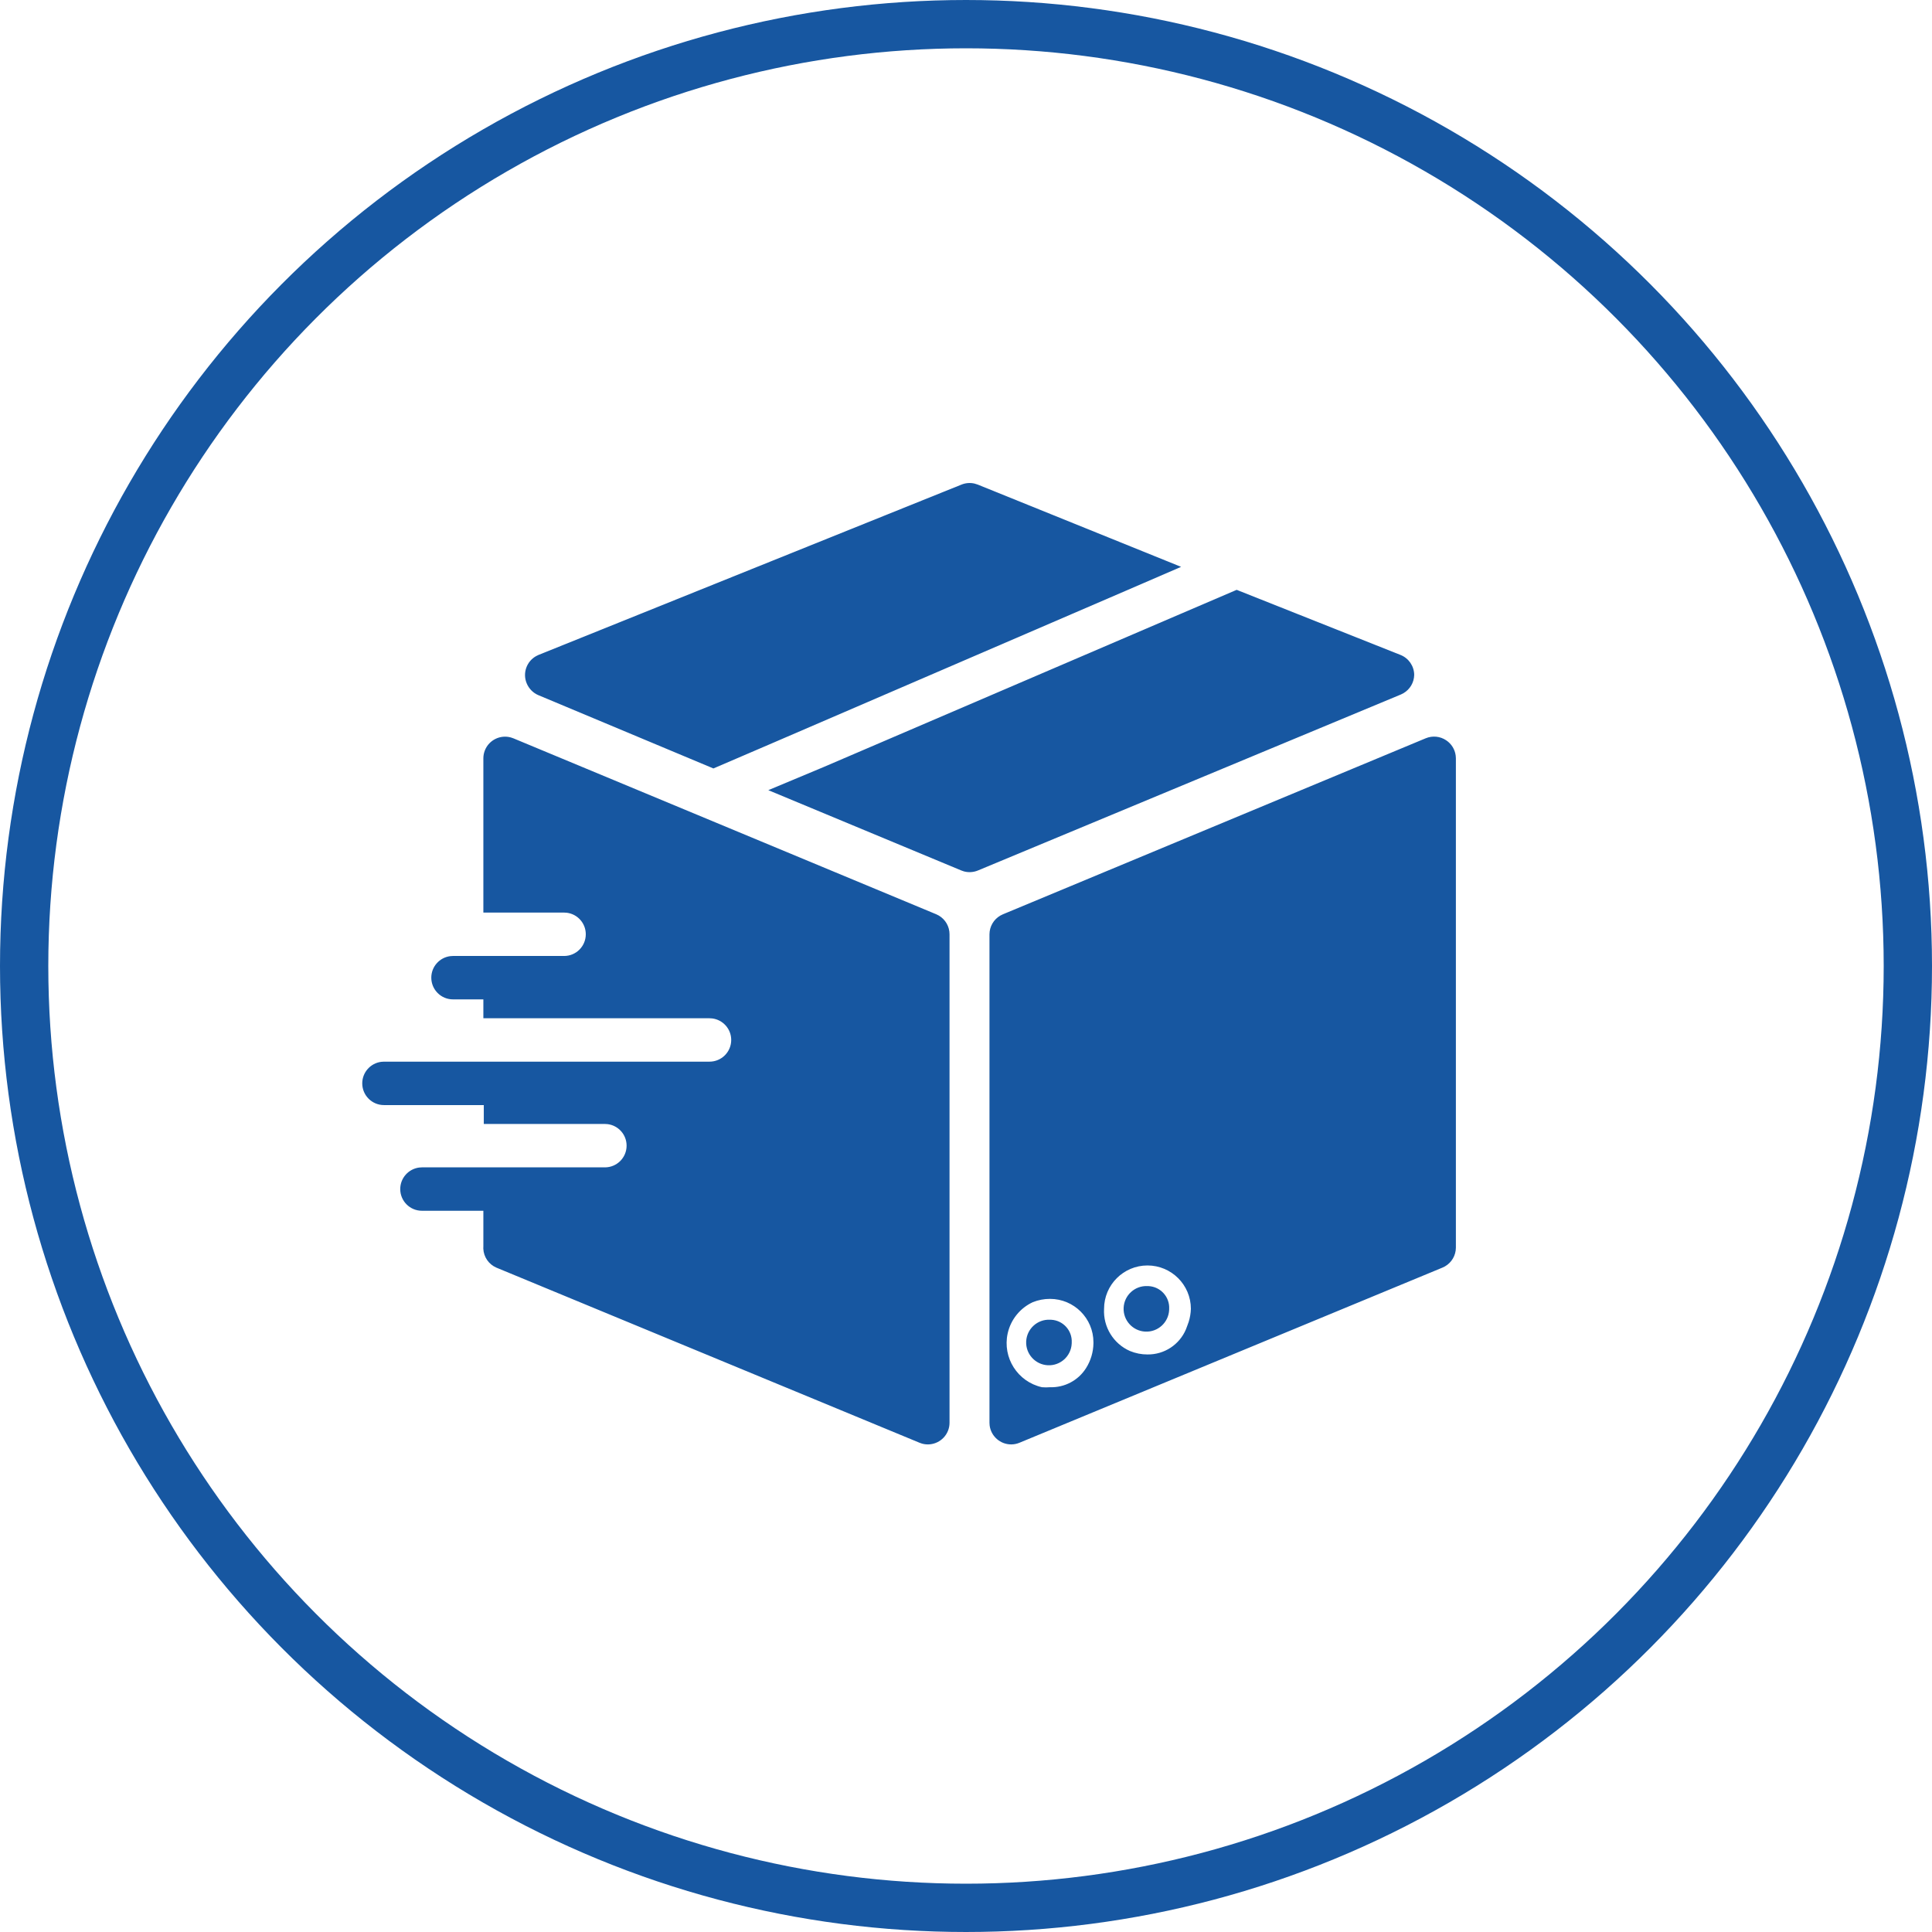
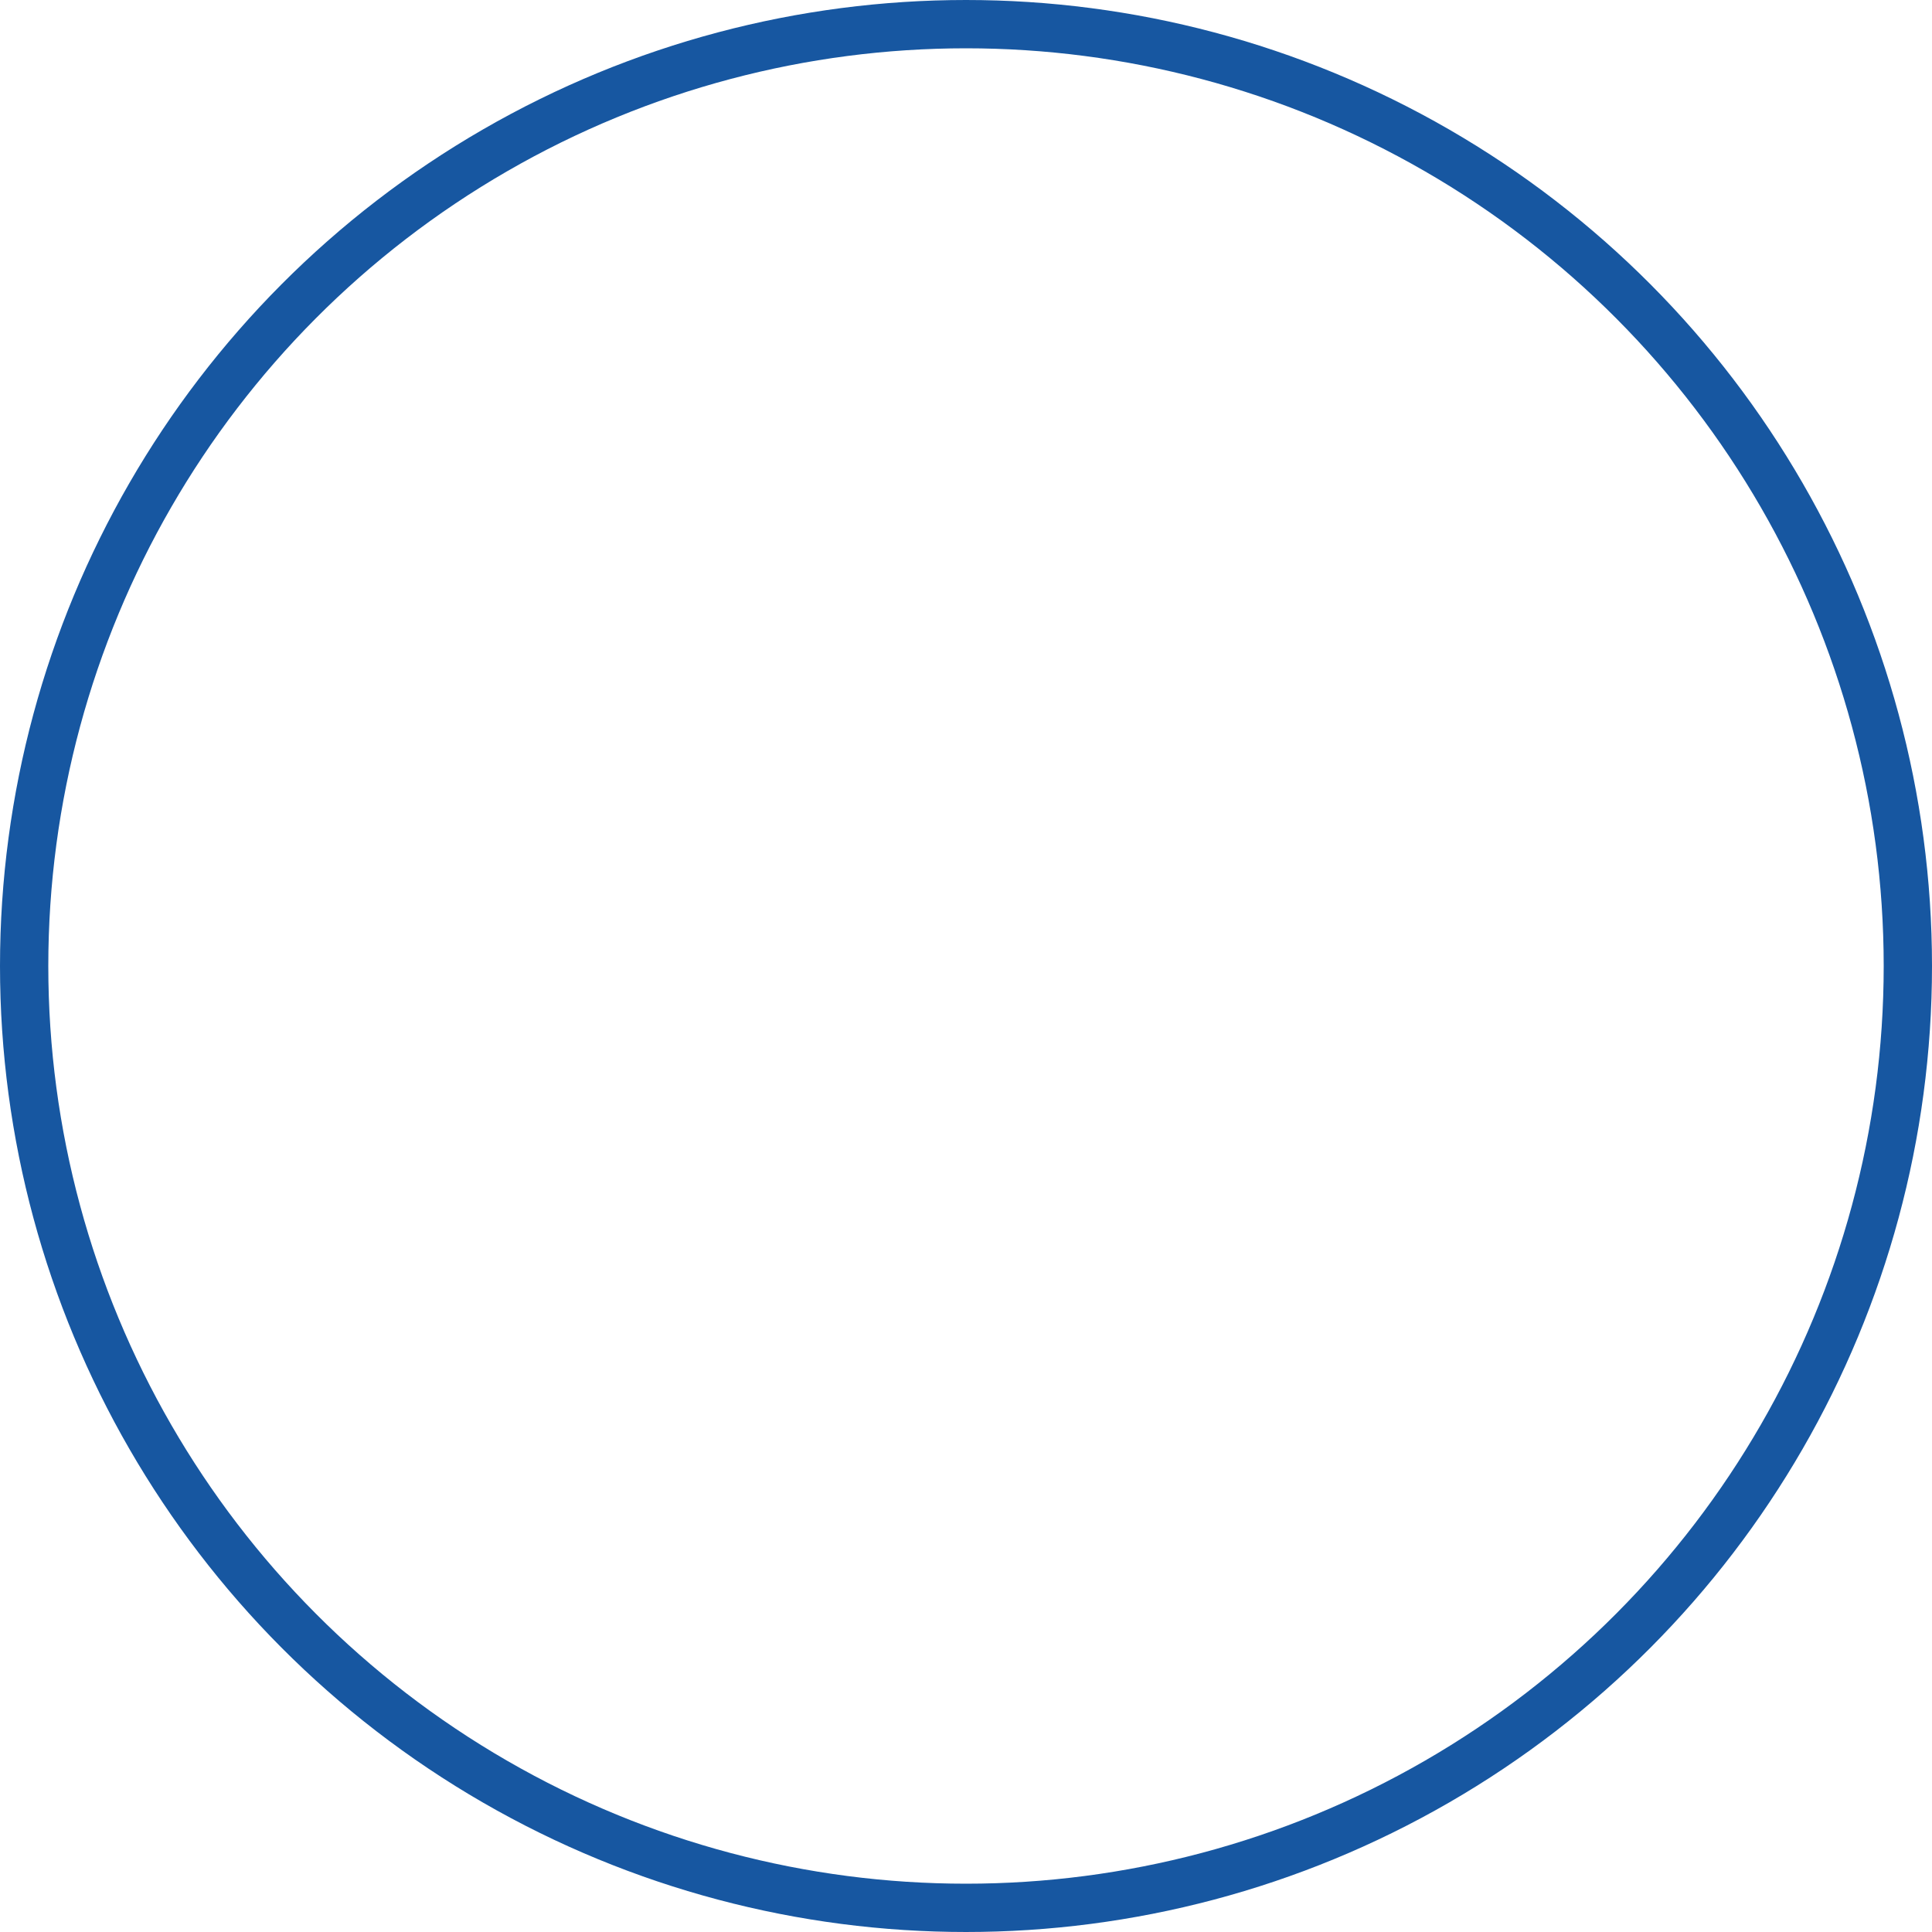
<svg xmlns="http://www.w3.org/2000/svg" width="80px" height="80px" viewBox="0 0 80 80" version="1.1">
  <title>ico-spv-lp4-3</title>
  <g id="ico-spv-lp4-3" stroke="none" stroke-width="1" fill="none" fill-rule="evenodd">
    <g id="ico-bolsillo" transform="translate(1, 1)">
      <circle id="Oval" stroke="#1757A1" stroke-width="2" cx="39" cy="39" r="39" />
-       <path d="M20.148,29.535 L20.255,29.571 L37.77,36.859 C38.065,36.984 38.269,37.256 38.31,37.568 L38.318,37.686 L38.318,57.916 C38.318,58.031 38.295,58.146 38.251,58.253 C38.077,58.676 37.616,58.896 37.185,58.779 L37.078,58.742 L19.554,51.49 C19.235,51.352 19.028,51.046 19.013,50.706 L19.015,50.591 L19.015,49.135 L16.471,49.135 C15.975,49.135 15.573,48.733 15.573,48.237 C15.573,47.779 15.916,47.401 16.359,47.345 L16.471,47.338 L24.047,47.338 C24.544,47.338 24.946,46.936 24.946,46.439 C24.946,45.981 24.603,45.603 24.16,45.548 L24.047,45.541 L19.033,45.541 L19.033,44.759 L14.899,44.759 C14.402,44.759 14,44.356 14,43.86 C14,43.402 14.343,43.024 14.786,42.968 L14.899,42.961 L28.379,42.961 C28.875,42.961 29.278,42.559 29.278,42.063 C29.278,41.605 28.935,41.227 28.492,41.171 L28.379,41.164 L19.015,41.164 L19.015,40.382 L17.756,40.382 C17.261,40.382 16.86,39.98 16.859,39.485 C16.858,39.027 17.201,38.648 17.644,38.592 L17.756,38.585 L22.358,38.585 C22.854,38.585 23.256,38.183 23.256,37.686 C23.256,37.228 22.914,36.85 22.47,36.795 L22.358,36.788 L19.015,36.788 L19.015,30.398 C19.015,30.282 19.038,30.168 19.082,30.061 C19.256,29.637 19.717,29.418 20.148,29.535 Z M58.88,29.652 C59.1,29.797 59.244,30.029 59.277,30.286 L59.285,30.398 L59.285,50.663 C59.283,50.986 59.109,51.279 58.835,51.437 L58.727,51.49 L41.212,58.742 C41.105,58.786 40.991,58.809 40.875,58.81 C40.417,58.812 40.037,58.471 39.979,58.028 L39.972,57.916 L39.972,37.686 C39.974,37.364 40.147,37.07 40.422,36.912 L40.529,36.859 L58.035,29.571 C58.313,29.455 58.63,29.485 58.88,29.652 Z M42.479,52.784 C42.236,52.783 41.995,52.829 41.769,52.919 C41.239,53.163 40.853,53.642 40.726,54.212 C40.503,55.22 41.139,56.218 42.147,56.442 C42.257,56.451 42.369,56.451 42.479,56.442 C43.082,56.461 43.649,56.161 43.971,55.651 C44.165,55.344 44.271,54.99 44.277,54.626 C44.277,54.611 44.277,54.596 44.277,54.581 C44.277,53.588 43.472,52.784 42.479,52.784 Z M42.479,53.647 C42.495,53.647 42.51,53.647 42.525,53.648 C43.021,53.673 43.403,54.095 43.378,54.59 C43.378,54.605 43.377,54.62 43.377,54.634 C43.352,55.155 42.91,55.557 42.389,55.532 C41.869,55.507 41.467,55.065 41.492,54.544 C41.517,54.024 41.959,53.622 42.479,53.647 Z M46.514,51.4 C45.522,51.4 44.717,52.205 44.717,53.197 C44.676,53.945 45.102,54.639 45.786,54.941 C46.017,55.037 46.264,55.086 46.514,55.085 C47.211,55.094 47.838,54.679 48.107,54.046 L48.159,53.907 L48.221,53.736 C48.275,53.561 48.306,53.38 48.312,53.197 C48.312,52.205 47.507,51.4 46.514,51.4 Z M46.514,52.254 C46.53,52.254 46.545,52.254 46.56,52.255 C47.056,52.28 47.438,52.702 47.413,53.197 C47.413,53.212 47.413,53.227 47.412,53.241 C47.387,53.762 46.945,54.164 46.424,54.139 C45.904,54.114 45.502,53.672 45.527,53.151 C45.552,52.631 45.994,52.229 46.514,52.254 Z M50.208,23.424 L56.993,26.12 C57.332,26.255 57.556,26.582 57.559,26.947 C57.553,27.262 57.382,27.547 57.115,27.703 L57.011,27.756 L39.496,35.044 C39.311,35.121 39.107,35.134 38.916,35.083 L38.804,35.044 L30.814,31.719 L33.115,30.757 L47.88,24.422 L50.208,23.424 Z M39.354,19.024 L39.487,19.066 L47.907,22.472 L45.58,23.478 L30.841,29.832 L28.541,30.82 L21.288,27.783 C21.075,27.692 20.899,27.515 20.808,27.293 C20.633,26.869 20.807,26.389 21.196,26.17 L21.297,26.12 L38.813,19.066 C38.986,18.996 39.175,18.982 39.354,19.024 Z" id="Combined-Shape" fill="#1757A1" fill-rule="nonzero" />
    </g>
  </g>
</svg>